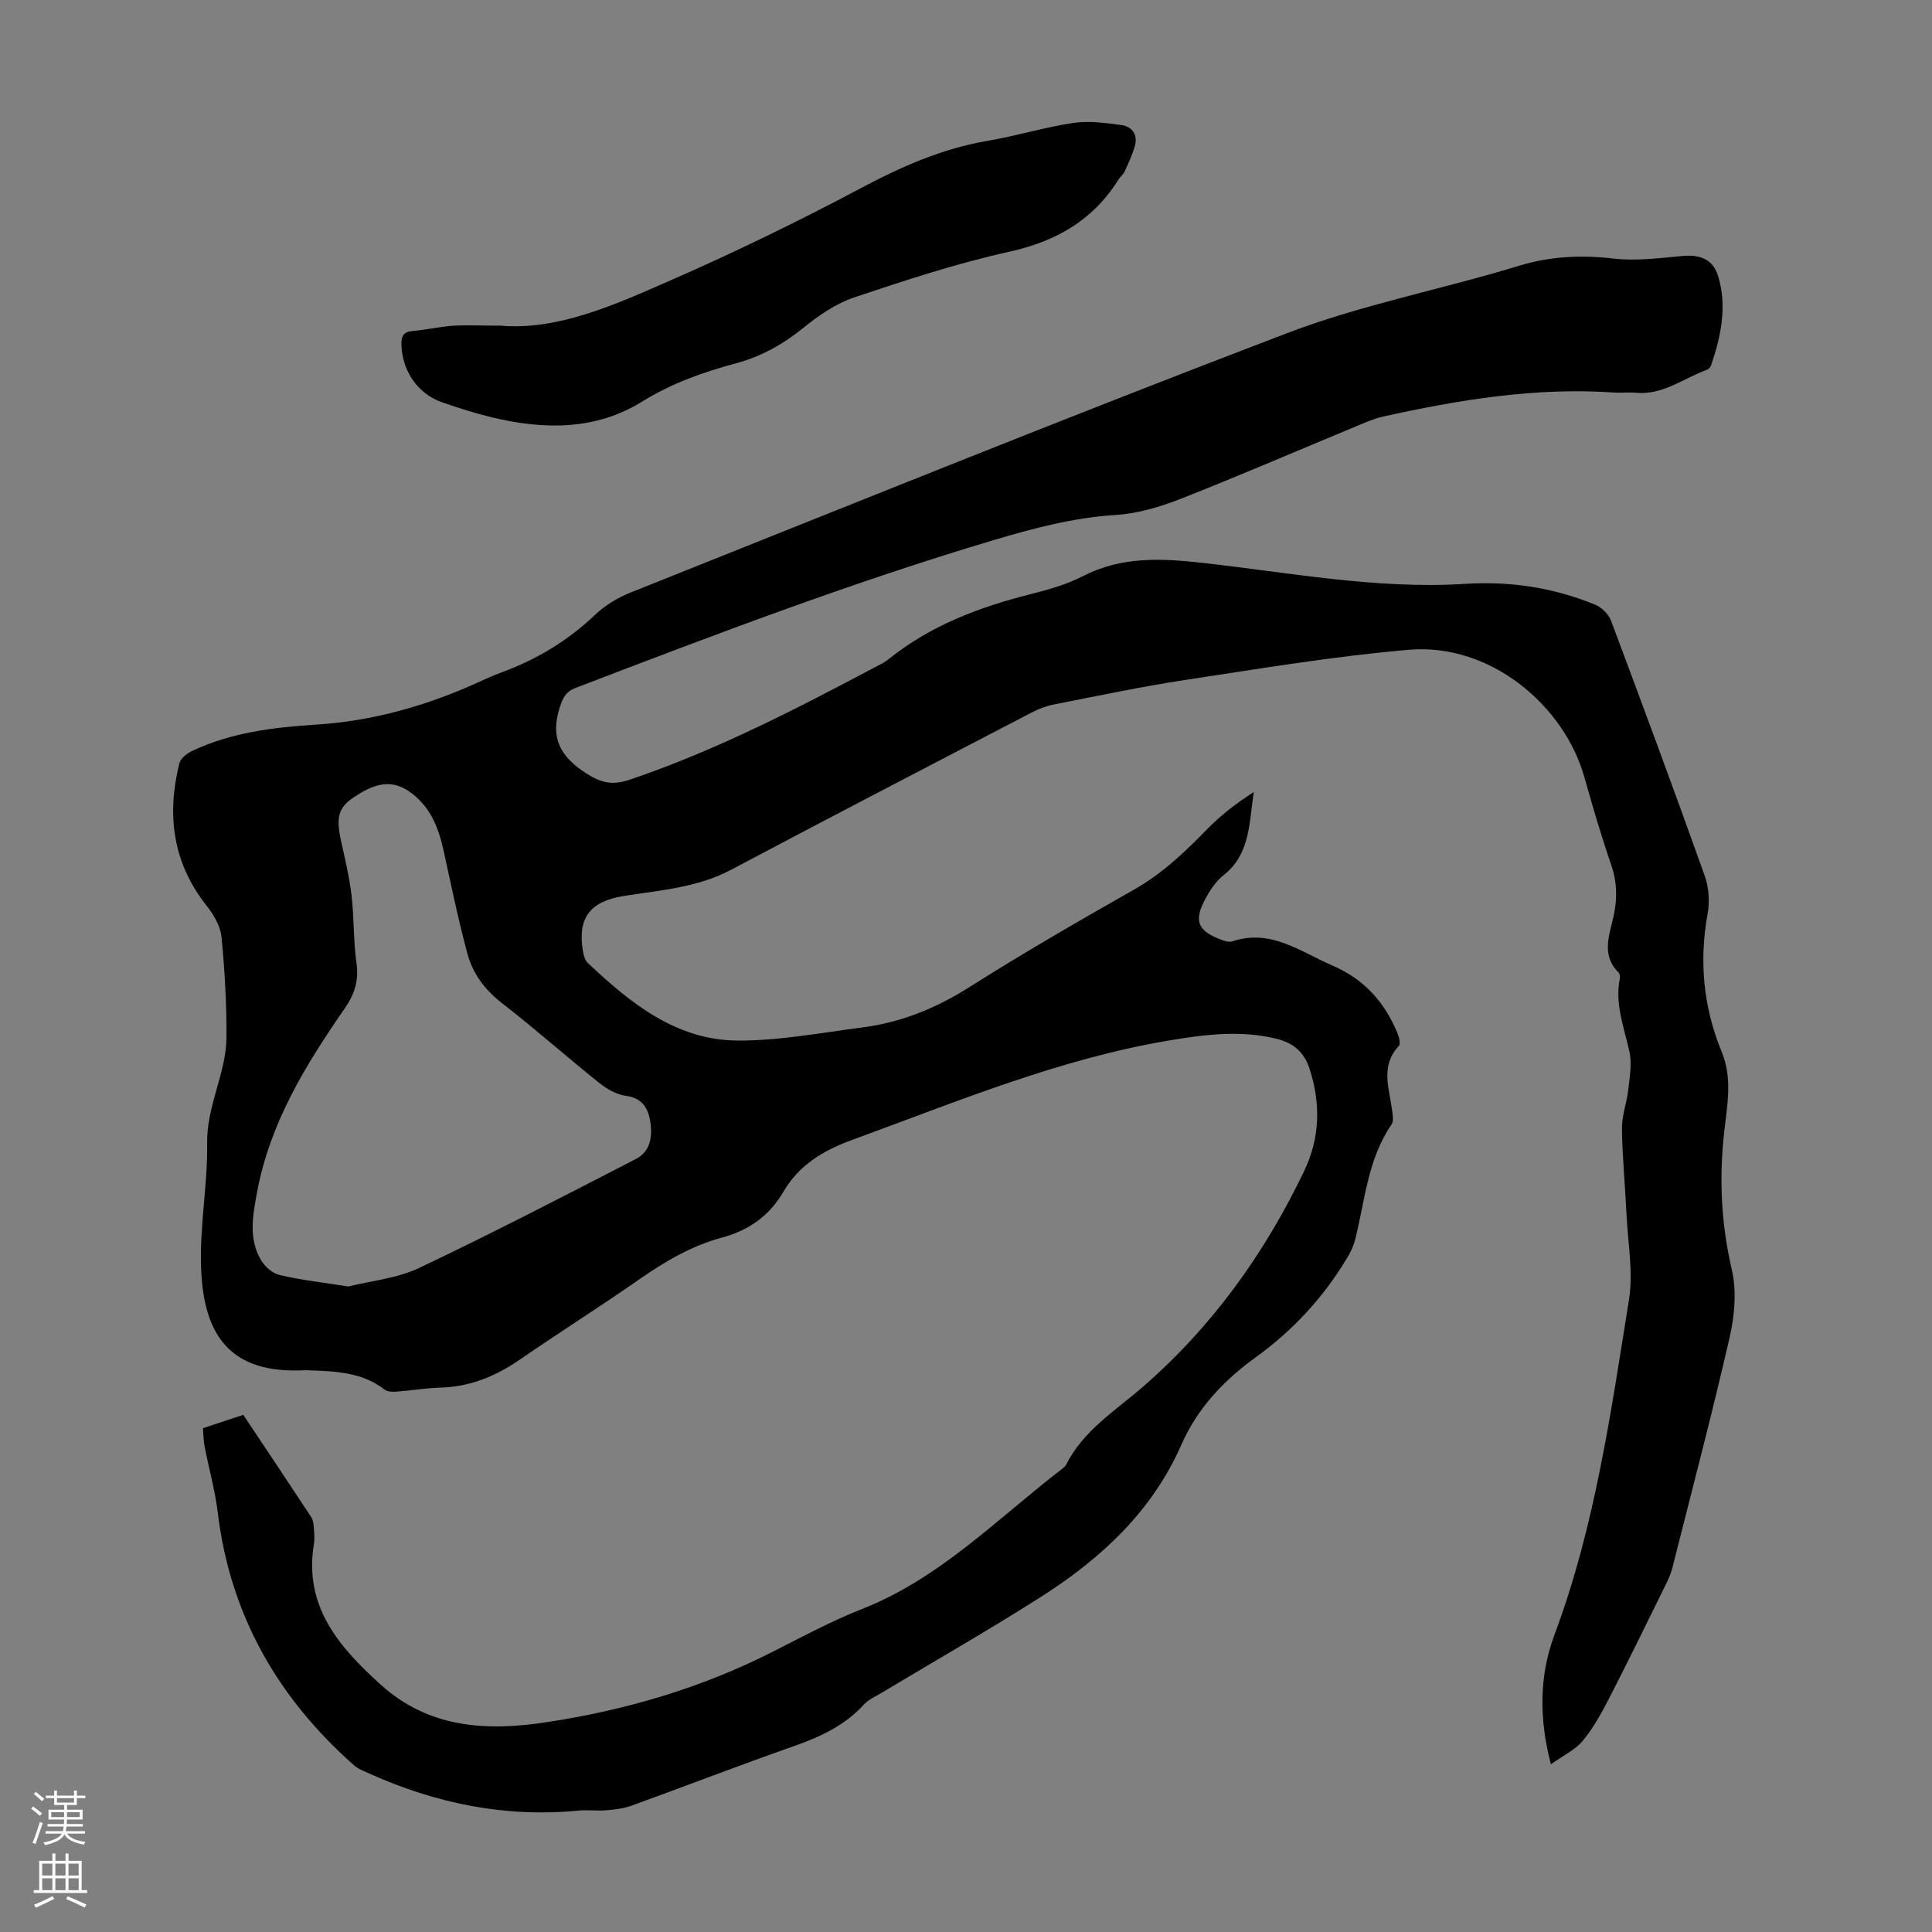
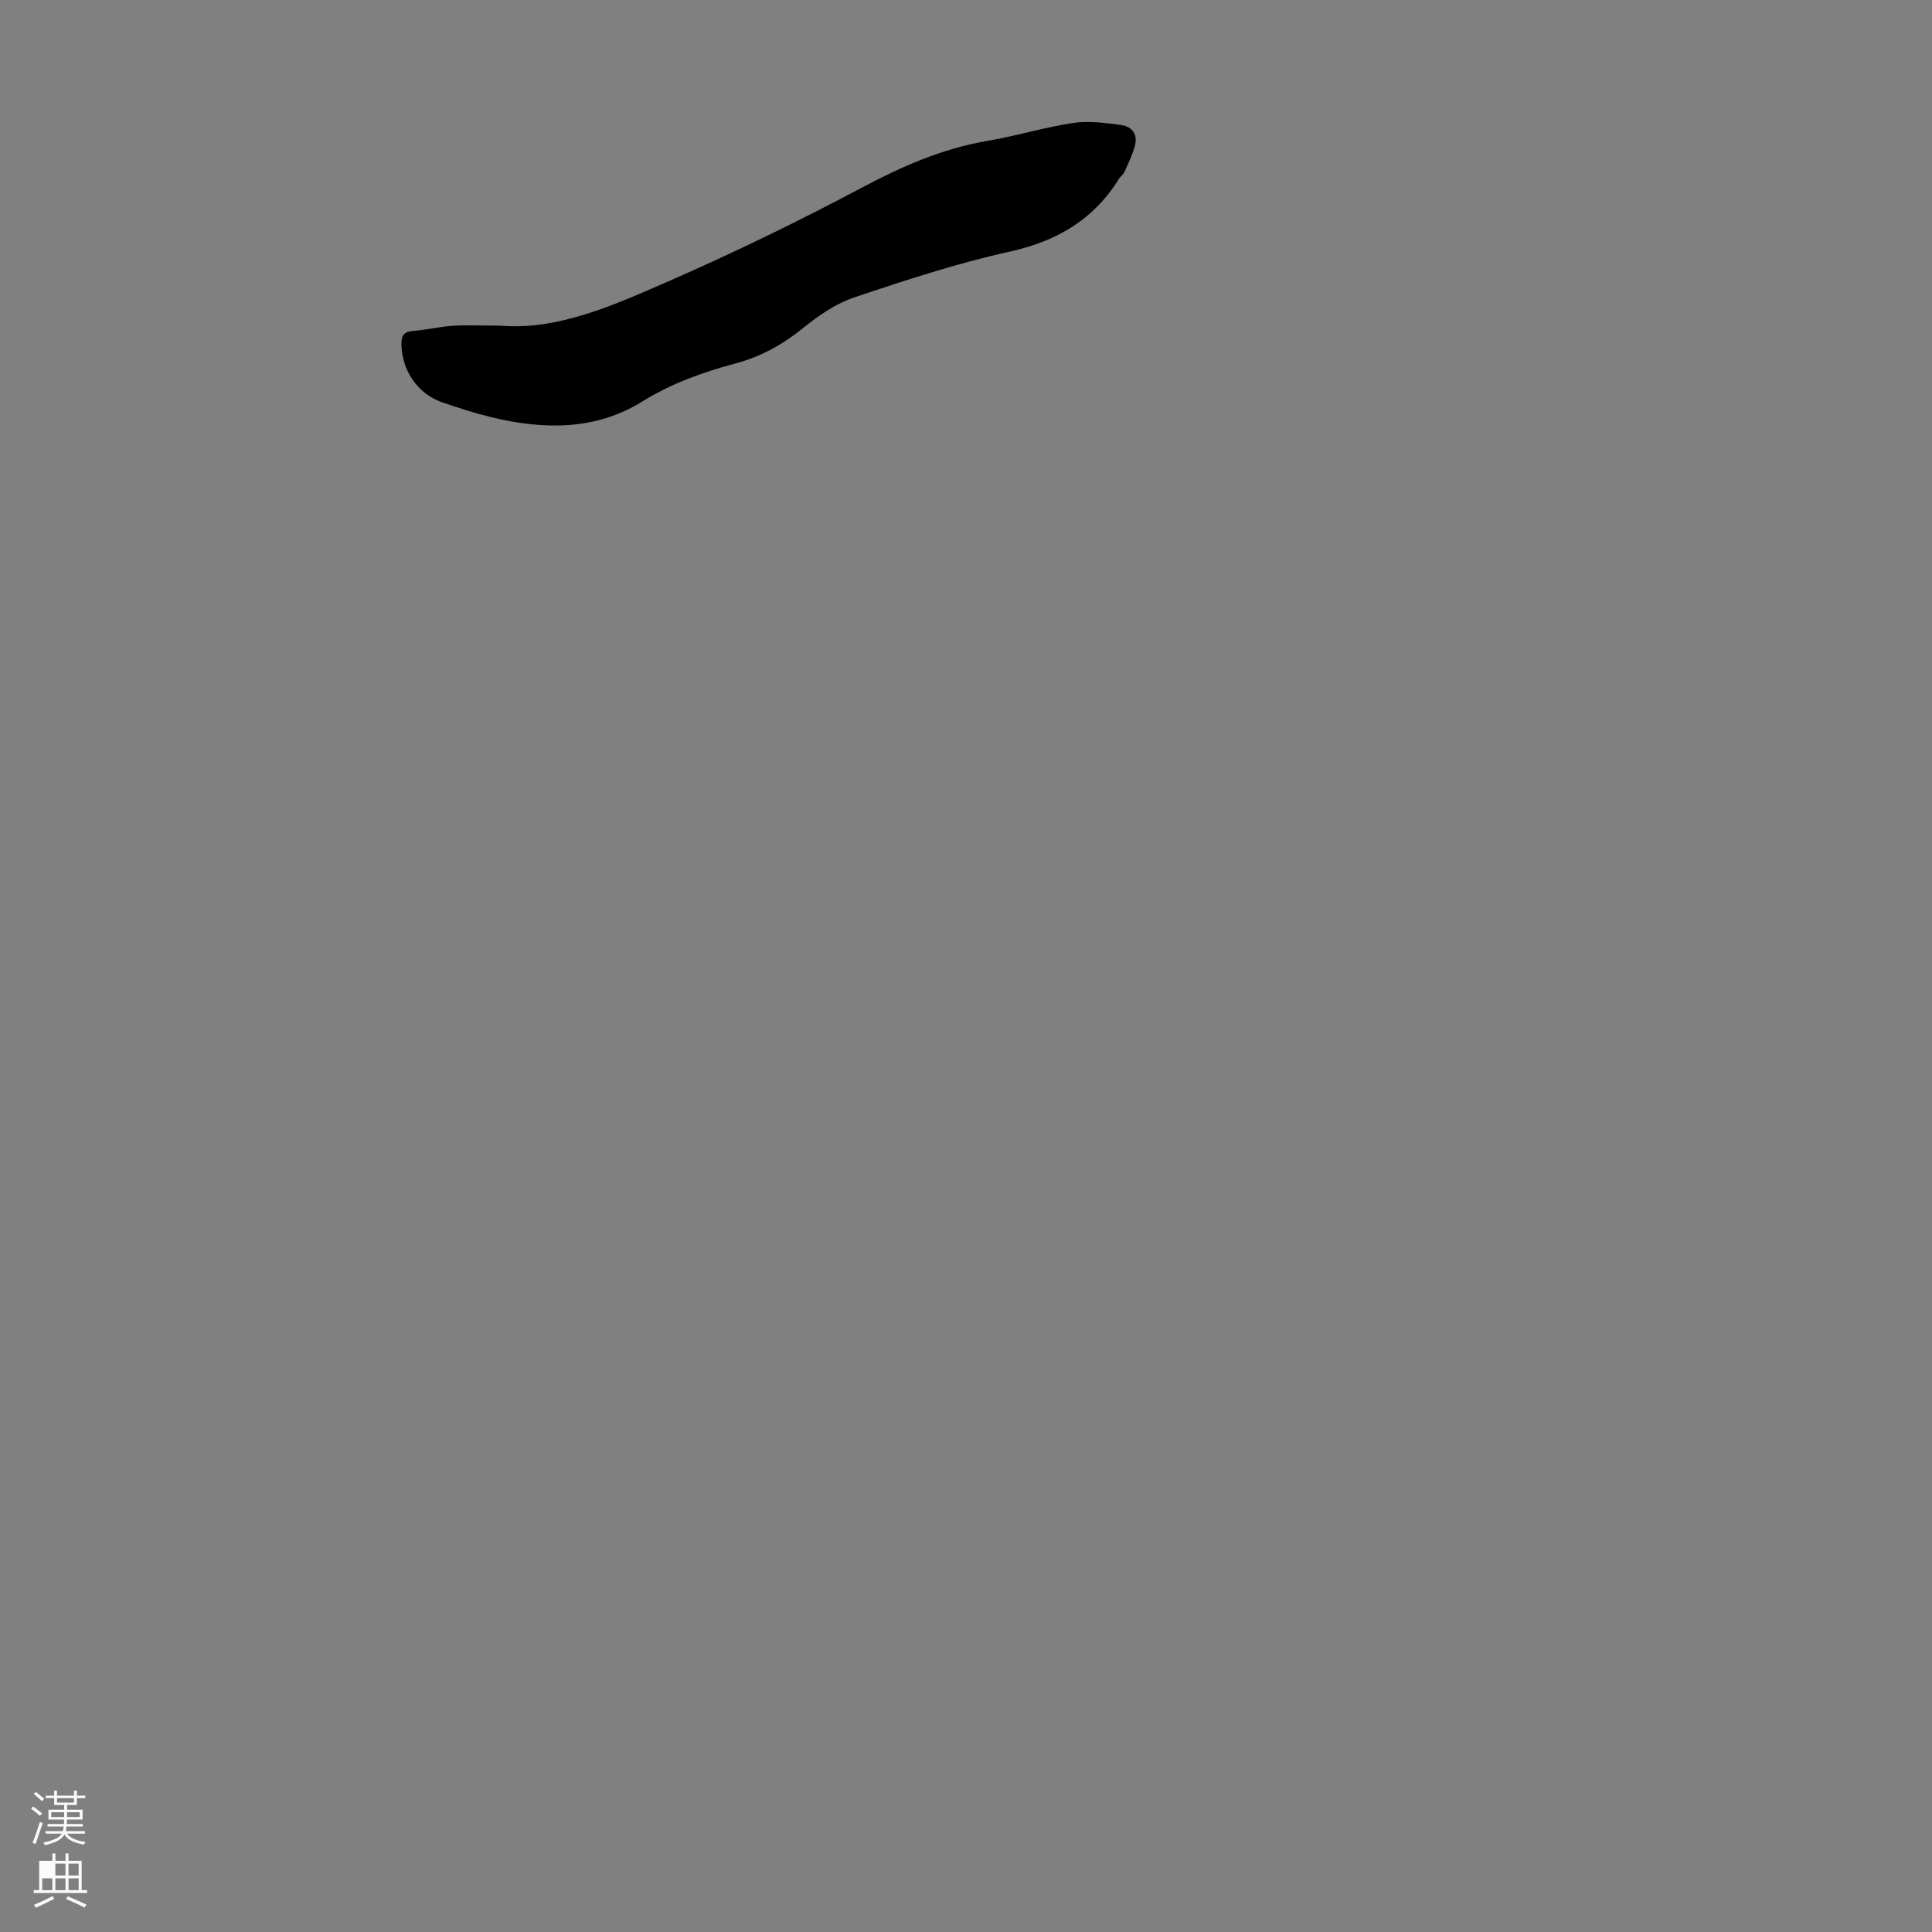
<svg xmlns="http://www.w3.org/2000/svg" enable-background="new 0 0 400 400" viewBox="0 0 400 400">
  <rect x="0" y="0" width="400" height="400" fill="#808080" stroke="none" />
-   <path d="m321.1 365.28c-2.57-9.84-2.33-18.6.76-26.88 8.37-22.4 11.64-45.9 15.4-69.28.92-5.74-.23-11.82-.51-17.74s-.87-11.84-.94-17.77c-.03-2.66 1.01-5.32 1.31-8.01.29-2.62.78-5.39.23-7.89-1.1-5.01-3.05-9.84-1.98-15.13.08-.39-.02-.99-.28-1.25-3.29-3.25-2.17-6.99-1.23-10.7.97-3.86 1.08-7.62-.26-11.51-2.07-6.02-3.86-12.14-5.59-18.27-4.18-14.8-19.45-27.76-36.31-26.32-15.45 1.32-30.8 3.9-46.15 6.22-9.16 1.39-18.25 3.32-27.35 5.1-1.61.32-3.22.94-4.69 1.71-20.72 10.79-41.47 21.55-62.11 32.5-7.04 3.74-14.75 4.24-22.33 5.46-6.91 1.11-9.54 4.52-8.38 11.4.14.85.4 1.87.98 2.42 8.83 8.34 18.31 16.04 31.11 16.1 8.54.04 17.11-1.61 25.64-2.7 7.97-1.02 15.19-3.89 22.06-8.23 11.24-7.12 22.77-13.78 34.35-20.35 5.86-3.32 10.55-7.82 15.17-12.56 2.82-2.89 6.08-5.36 9.59-7.62-1.01 6.29-.65 12.77-6.23 17.19-1.69 1.34-3 3.35-4 5.3-2.17 4.24-1.29 6.23 3.17 7.97.81.32 1.85.7 2.58.46 8.02-2.66 14.03 2.1 20.75 5 6.67 2.88 10.78 7.6 13.46 13.97.35.83.7 2.26.28 2.7-3.8 4.05-2.02 8.58-1.42 13.04.14 1.06.43 2.46-.08 3.2-4.94 7.19-5.49 15.72-7.52 23.8-.34 1.37-.99 2.7-1.72 3.91-4.9 8.14-11.18 14.94-18.94 20.54-6.49 4.68-12.02 10.52-15.29 17.97-6.1 13.91-16.69 23.67-29.12 31.59-10.84 6.9-22.01 13.27-33.03 19.89-1.24.74-2.66 1.35-3.6 2.38-3.98 4.36-9.03 6.7-14.49 8.62-11.28 3.96-22.44 8.27-33.68 12.35-1.64.59-3.45.79-5.21.94-1.89.16-3.82-.12-5.7.06-15.17 1.48-29.54-1.46-43.34-7.67-1.1-.5-2.31-.94-3.19-1.72-15.76-13.96-25.6-31.09-28.17-52.21-.56-4.64-1.85-9.2-2.74-13.81-.23-1.18-.23-2.41-.34-3.76 2.83-.94 5.46-1.81 8.35-2.76 4.74 7.11 9.46 14.16 14.11 21.24.39.6.44 1.48.5 2.23.08 1.11.18 2.26 0 3.35-2.1 12.89 5.28 21.31 13.84 29.04 9.84 8.89 21.6 9.69 34.04 7.82 16.5-2.48 32.28-7.09 47.18-14.66 6.08-3.09 12.12-6.34 18.45-8.83 16.24-6.39 28.13-18.84 41.57-29.13.26-.2.52-.46.67-.74 3.56-7.09 10.17-11.15 15.88-16.11 14.33-12.44 25.15-27.51 33.34-44.55 3.31-6.88 3.55-13.9 1.22-21.2-1.17-3.67-3.48-5.5-6.98-6.35-7.36-1.78-14.67-.87-21.98.35-22.89 3.82-44.17 12.73-65.79 20.62-6.04 2.21-10.98 5.18-14.24 10.75-2.9 4.97-7.15 7.98-12.75 9.48-6.31 1.7-11.87 5-17.24 8.75-8.07 5.63-16.41 10.88-24.52 16.47-5.01 3.46-10.33 5.67-16.49 5.83-3.01.08-6 .6-9.01.83-.84.06-1.93.05-2.53-.41-4.76-3.7-10.36-3.81-15.97-4.01-.22-.01-.45-.01-.67 0-15.27.75-20.79-7.1-21.36-20.95-.36-8.67 1.38-17.42 1.25-26.12-.12-7.69 3.95-14.43 4-21.9.04-6.91-.35-13.84-1.03-20.72-.22-2.26-1.61-4.65-3.08-6.49-7.05-8.89-8.29-18.82-5.65-29.47.25-1.03 1.57-2.06 2.64-2.57 8.14-3.85 16.91-4.9 25.75-5.46 10.96-.7 21.37-3.51 31.41-7.83 2.36-1.02 4.67-2.16 7.08-3.05 7.23-2.65 13.62-6.55 19.23-11.88 2.04-1.94 4.66-3.52 7.29-4.57 45.26-18.04 90.41-36.36 135.93-53.71 15.5-5.91 32.03-9.06 47.95-13.93 6.6-2.02 12.99-2.29 19.76-1.51 4.69.54 9.55-.13 14.31-.55 3.6-.32 6.22.77 7.25 4.21 1.88 6.26.59 12.39-1.46 18.4-.13.38-.5.83-.87.96-4.87 1.76-9.16 5.32-14.8 4.75-1.44-.14-2.91.07-4.36-.04-16.25-1.13-32.11 1.49-47.87 4.97-1.94.43-3.81 1.28-5.66 2.05-12.08 5-24.08 10.2-36.25 14.98-4.29 1.69-8.94 3.06-13.5 3.35-8.81.56-17.11 2.78-25.49 5.28-29.27 8.74-57.77 19.59-86.26 30.51-2.08.8-2.66 2.02-3.3 3.99-2.05 6.28.02 10.24 5.49 13.73 3.18 2.03 5.43 2.49 9.02 1.28 17.99-6.08 34.73-14.78 51.42-23.63.69-.37 1.41-.72 2.01-1.21 8.71-7.03 18.86-10.88 29.58-13.57 3.67-.92 7.42-1.99 10.76-3.71 7.97-4.1 16.13-3.72 24.72-2.76 18.1 2.01 36.12 5.51 54.46 4.35 9.35-.59 18.3.79 26.9 4.32 1.33.55 2.76 1.94 3.26 3.27 6.6 17.58 13.11 35.18 19.42 52.87.86 2.4 1.05 5.35.59 7.86-1.79 9.85-.87 19.37 2.91 28.56 2.28 5.52 1.14 11.09.53 16.57-1.08 9.64-.65 19.01 1.57 28.52 1.02 4.38.6 9.44-.42 13.9-3.66 16.01-7.86 31.9-11.88 47.84-.27 1.07-.7 2.12-1.19 3.11-3.95 8-7.85 16.03-11.93 23.96-1.57 3.06-3.28 6.14-5.45 8.77-1.54 1.85-3.97 2.98-6.58 4.85zm-248.97-98.93c4.58-1.15 10.01-1.64 14.64-3.83 15.13-7.17 30.01-14.9 44.9-22.57 3.12-1.6 3.45-4.9 2.93-7.95-.44-2.57-1.67-4.66-4.92-5.1-1.95-.26-3.99-1.39-5.56-2.65-6.81-5.45-13.35-11.26-20.24-16.6-3.55-2.75-6.01-6.12-7.12-10.25-1.91-7.1-3.39-14.31-4.97-21.5-1.04-4.71-2.76-8.93-6.86-11.89-4.26-3.08-8.01-1.38-11.69 1.06-3.17 2.11-3.69 4.16-2.67 8.85.83 3.8 1.76 7.6 2.21 11.46.55 4.66.37 9.41 1.03 14.05.51 3.61-.42 6.43-2.43 9.34-8.1 11.7-15.5 23.72-18.16 38.07-.89 4.82-1.8 9.55.79 14.01.79 1.37 2.4 2.79 3.88 3.13 4.45 1.04 9.01 1.55 14.24 2.37z" fill="#000001" />
  <path d="m103.55 67.42c11.92 1.04 23.68-4.29 35.3-9.38 13.39-5.86 26.57-12.28 39.49-19.14 8.37-4.45 16.8-8.16 26.18-9.75 5.94-1.01 11.76-2.81 17.71-3.7 3.22-.48 6.64 0 9.92.44 2.31.31 3.49 2.04 2.78 4.44-.53 1.8-1.33 3.52-2.11 5.23-.27.59-.88 1.02-1.23 1.58-5.25 8.42-12.86 12.81-22.57 14.96-10.88 2.41-21.55 5.91-32.13 9.46-3.78 1.27-7.33 3.7-10.47 6.24-4.25 3.45-8.76 6-14.05 7.42-6.78 1.82-13.31 4.13-19.42 7.92-9.69 6.01-20.41 5.85-31.17 3.25-3.47-.84-6.88-1.93-10.25-3.1-5.08-1.76-8.31-6.59-8.42-11.98-.04-1.8.49-2.63 2.39-2.79 2.78-.23 5.53-.89 8.31-1.08 2.78-.17 5.58-.02 9.74-.02z" fill="#000001" />
  <g fill="#fbfafa">
    <path d="m6.44 374.46.42-.45c.65.47 1.27.95 1.85 1.44l-.45.49c-.65-.56-1.25-1.06-1.82-1.48m.93 7.33-.63-.26c.55-1.36 1.05-2.8 1.52-4.33.19.1.38.19.59.27-.46 1.29-.95 2.73-1.48 4.32m-.38-10.38.44-.42c.43.34 1.01.82 1.74 1.44l-.49.49c-.53-.51-1.09-1.01-1.69-1.51m2.5.35h1.72v-1.04h.59v1.04h3.52v-1.04h.59v1.04h1.75v.53h-1.75v1.42h-2.03v.97h3.22v2.03h-3.24c0 .35-.01.66-.03.93h3.32v.53h-3.37c-.03.27-.08.58-.15.94h3.96v.53h-3.71c.67.92 1.93 1.48 3.79 1.68-.13.24-.23.44-.29.59-2.13-.38-3.48-1.08-4.04-2.12-.43.97-1.77 1.72-4.03 2.23-.09-.19-.2-.37-.33-.55 2.1-.42 3.37-1.03 3.81-1.83h-3.36v-.53h3.58c.08-.29.13-.61.16-.94h-3.33v-.53h3.39c.02-.27.04-.58.04-.93h-3.23v-2.03h3.25v-.97h-2.07v-1.42h-1.73zm1.12 3.44v1h2.65c.01-.3.02-.44.01-.4v-.25-.35zm1.19-2h3.52v-.91h-3.52zm4.71 2h-2.63v.59c0 .15-.01.28-.01.4h2.64z" />
-     <path d="m13.56 383.74h.63v1.52h2.72v6.07h1.13v.6h-11.06v-.6h1.13v-6.07h2.73v-1.52h.63v1.52h2.1v-1.52zm-2.69 8.83.38.56c-1.24.63-2.53 1.25-3.85 1.85-.1-.21-.21-.42-.34-.63 1.36-.55 2.63-1.15 3.81-1.78m-2.13-4.27h2.1v-2.45h-2.1zm0 3.04h2.1v-2.46h-2.1zm2.72-3.04h2.1v-2.45h-2.1zm0 3.04h2.1v-2.46h-2.1zm6.07 3.6c-1.41-.71-2.7-1.3-3.86-1.78l.35-.56c1.45.62 2.75 1.19 3.88 1.72zm-1.25-9.09h-2.1v2.45h2.1zm-2.09 5.49h2.1v-2.46h-2.1z" />
+     <path d="m13.56 383.74h.63v1.52h2.72v6.07h1.13v.6h-11.06v-.6h1.13v-6.07h2.73v-1.52h.63v1.52h2.1v-1.52zm-2.69 8.83.38.56c-1.24.63-2.53 1.25-3.85 1.85-.1-.21-.21-.42-.34-.63 1.36-.55 2.63-1.15 3.81-1.78m-2.13-4.27h2.1h-2.1zm0 3.04h2.1v-2.46h-2.1zm2.72-3.04h2.1v-2.45h-2.1zm0 3.04h2.1v-2.46h-2.1zm6.07 3.6c-1.41-.71-2.7-1.3-3.86-1.78l.35-.56c1.45.62 2.75 1.19 3.88 1.72zm-1.25-9.09h-2.1v2.45h2.1zm-2.09 5.49h2.1v-2.46h-2.1z" />
  </g>
</svg>